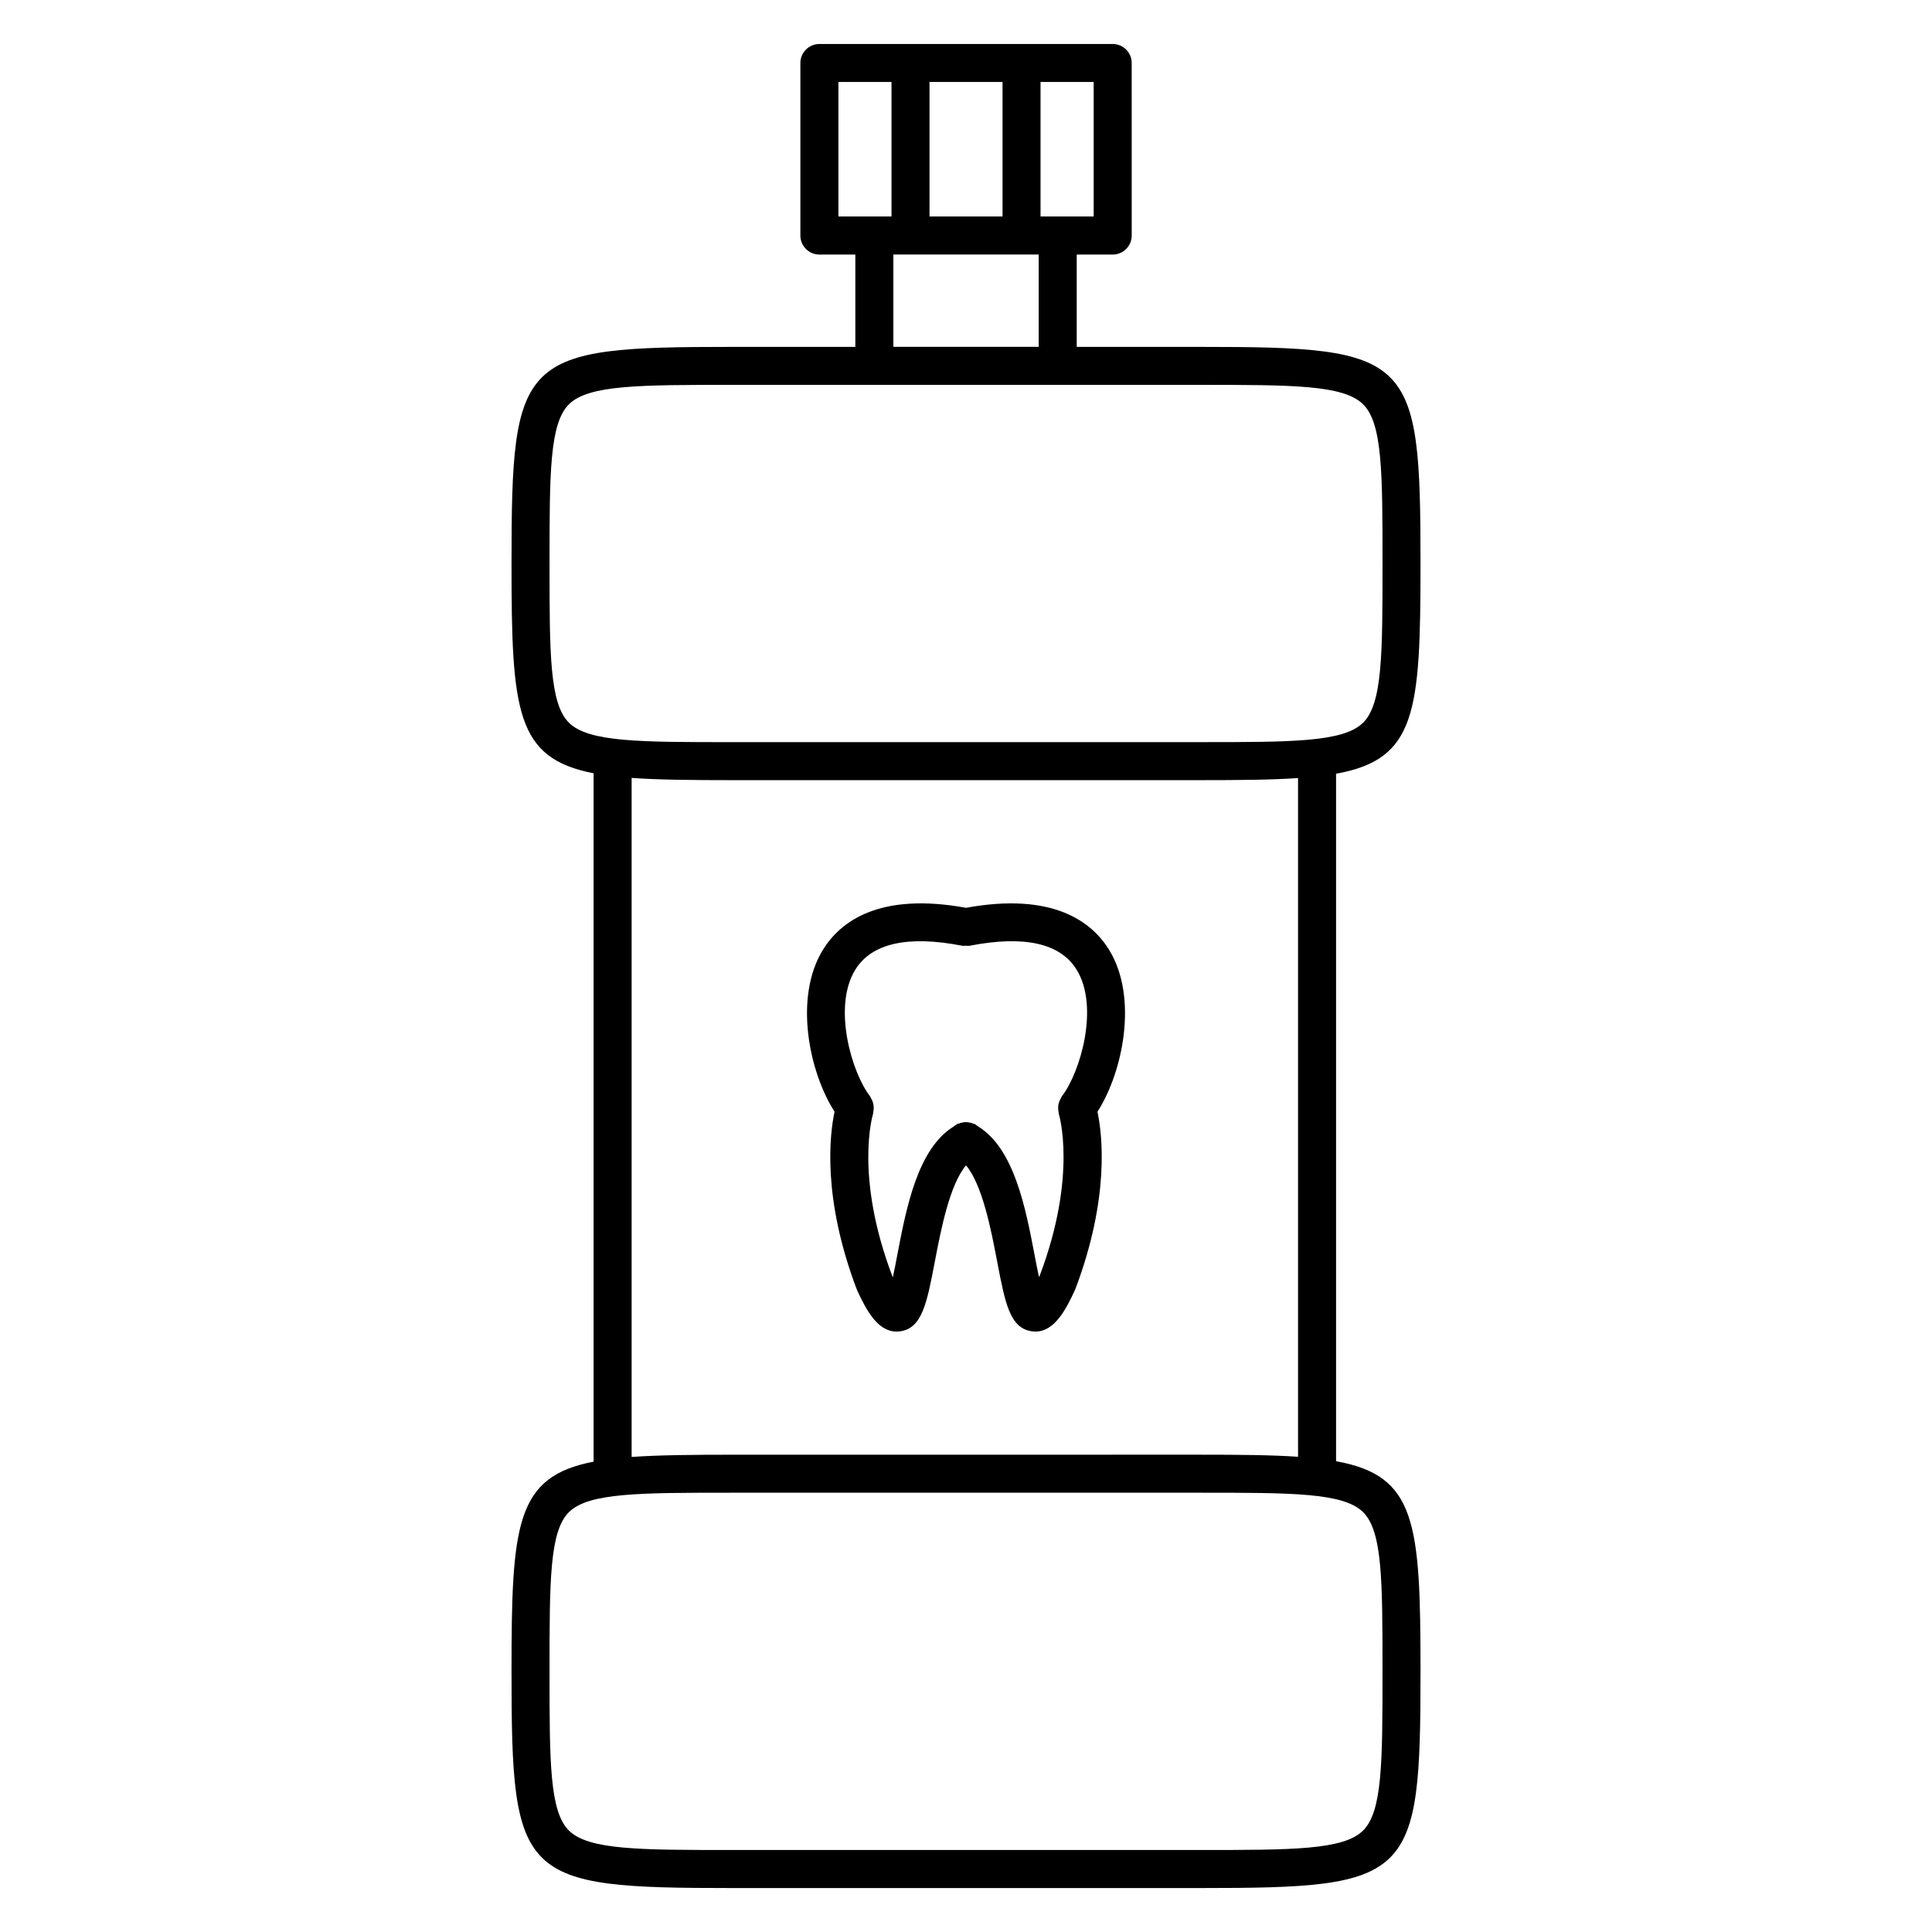
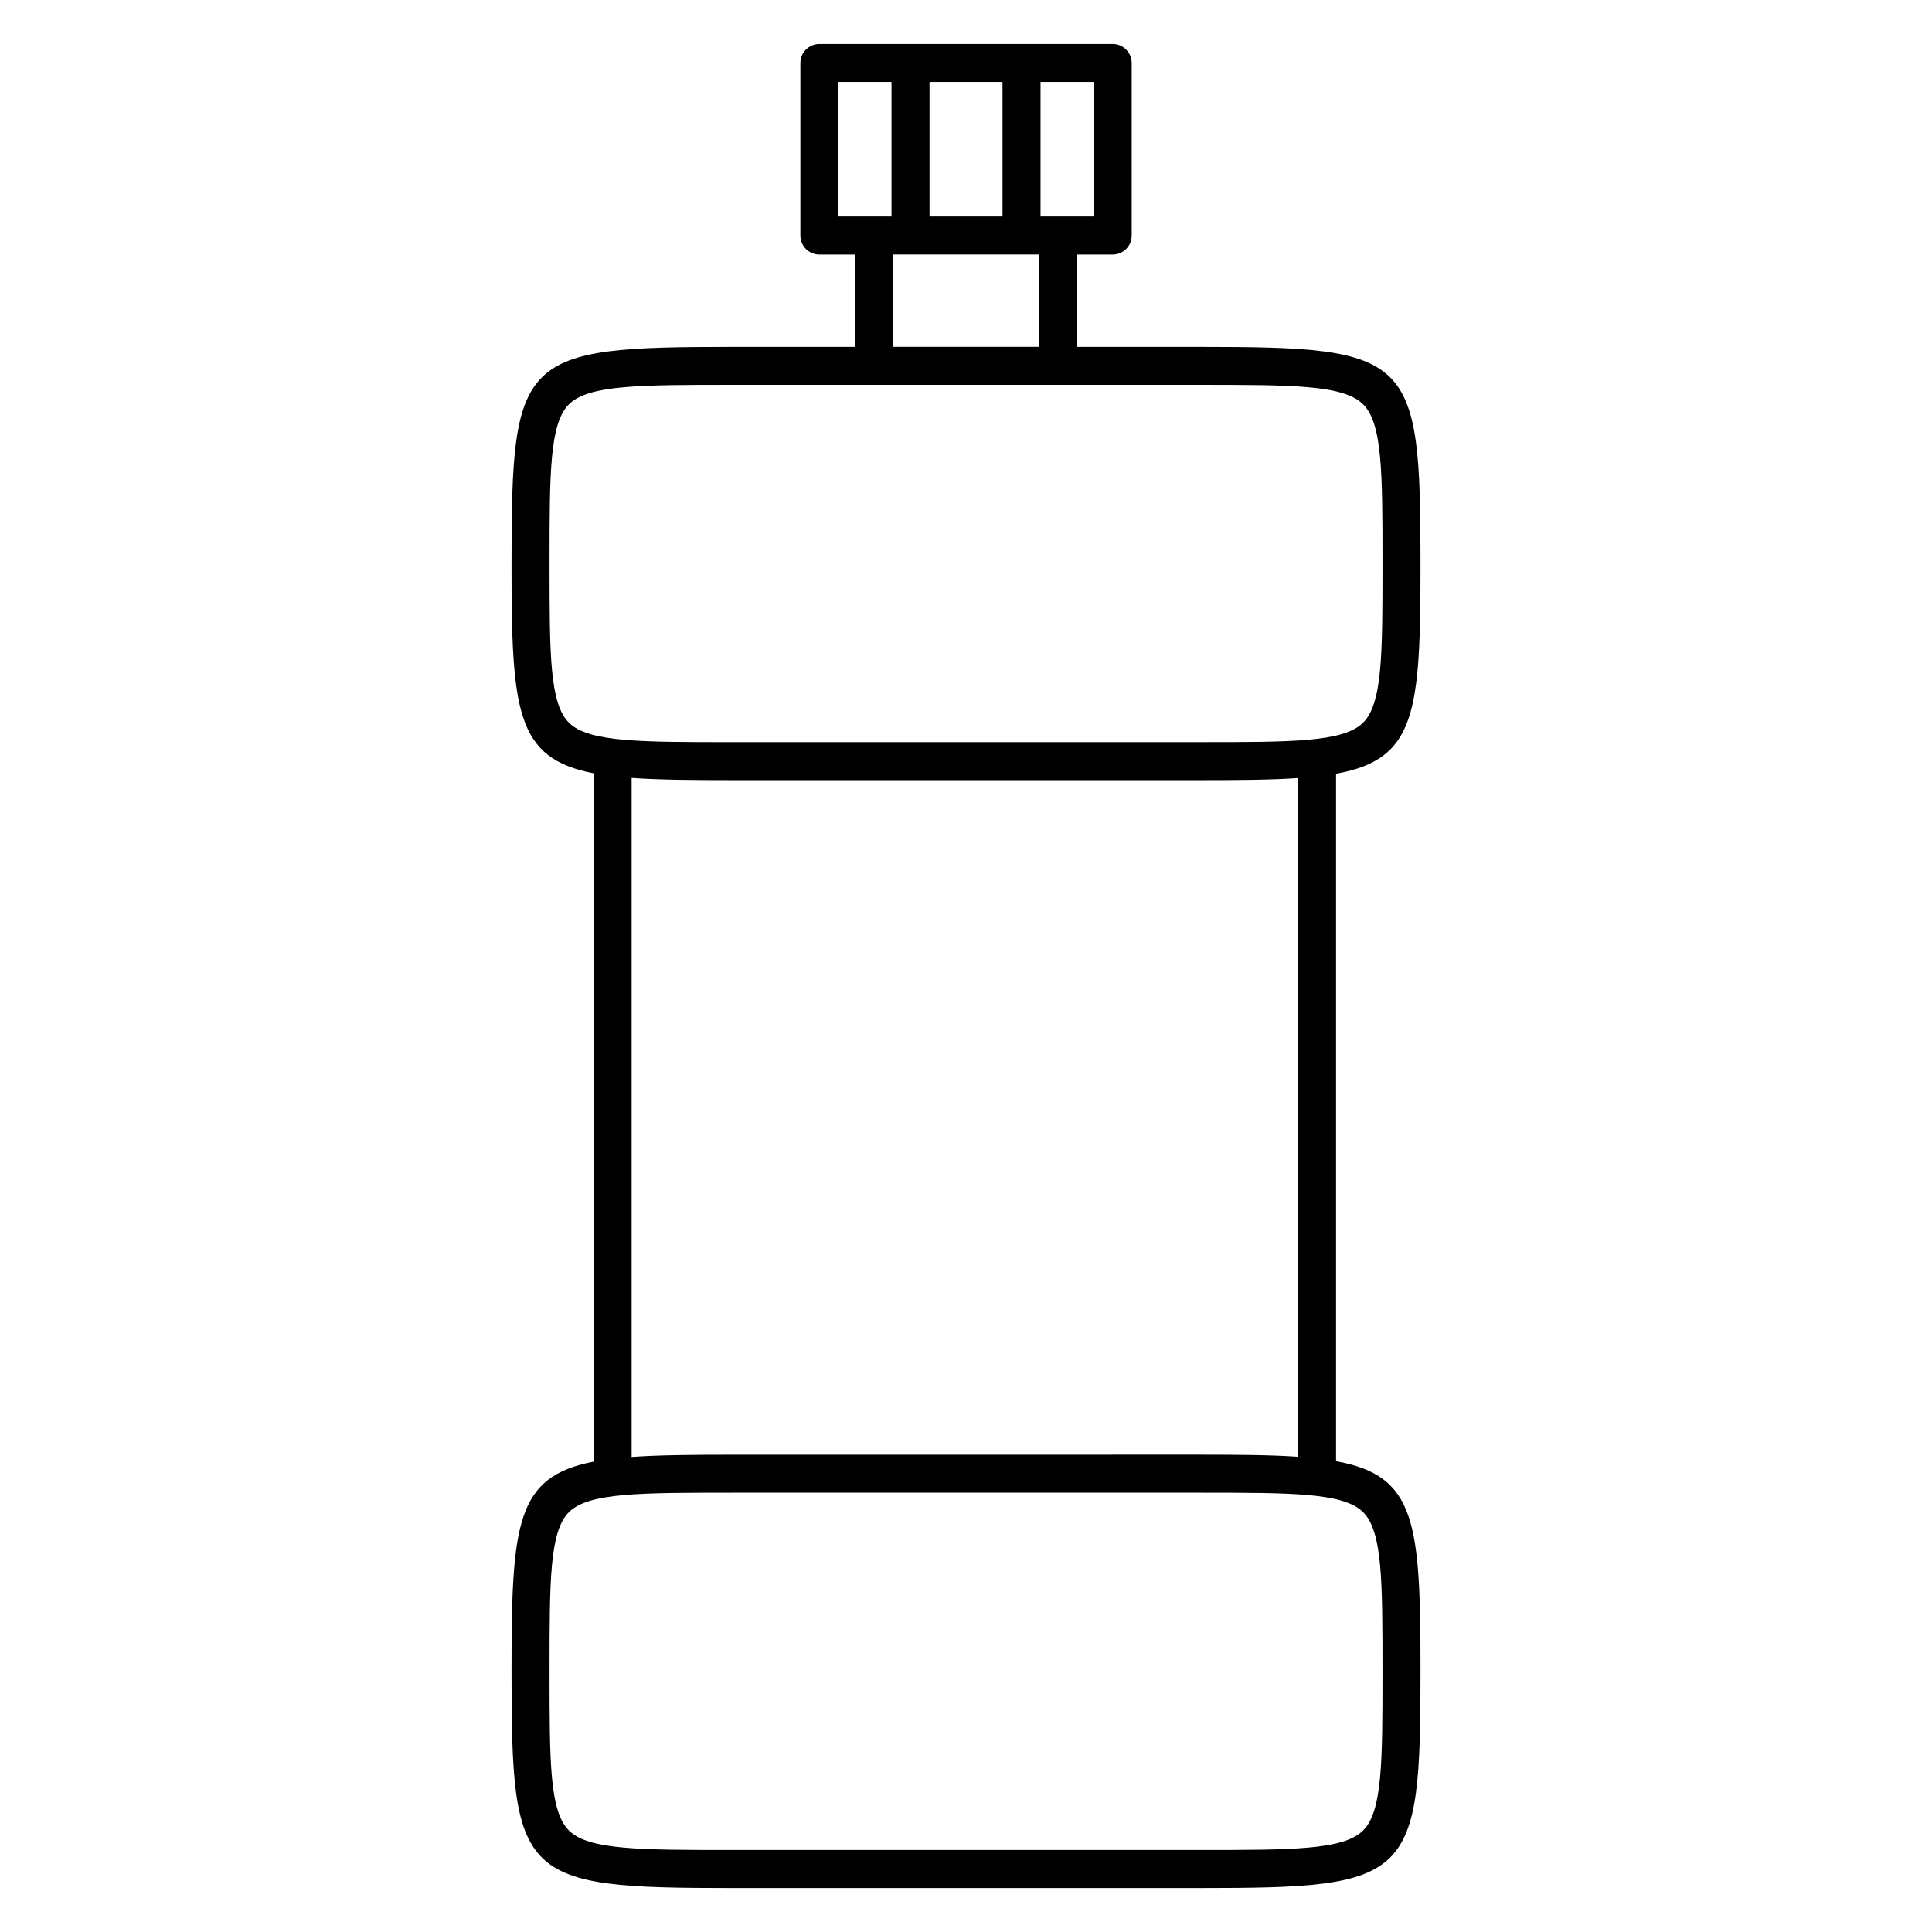
<svg xmlns="http://www.w3.org/2000/svg" fill="#000000" width="800px" height="800px" version="1.1" viewBox="144 144 512 512">
  <g>
    <path d="m498.07 531.23v-182.18c21.25-3.84 22.379-16.191 22.379-55.707 0-55.27-2.191-57.414-58.602-57.414h-32.504v-24.469h9.531c2.785 0 5.039-2.258 5.039-5.039l-0.004-45.727c0-2.781-2.254-5.039-5.039-5.039l-77.723 0.004c-2.781 0-5.039 2.258-5.039 5.039v45.723c0 2.781 2.258 5.039 5.039 5.039h9.527v24.469h-32.516c-56.41 0-58.602 2.144-58.602 57.414 0 39.109 1.125 51.605 21.754 55.582v182.43c-20.633 3.969-21.754 16.469-21.754 55.582 0 55.273 2.191 57.414 58.602 57.414h123.69c56.41 0 58.602-2.144 58.602-57.414-0.004-39.512-1.133-51.871-22.383-55.703zm-107.74-329.86v-35.645h19.348v35.645zm43.504 0h-14.082v-35.645h14.082zm-67.645-35.645h14.066v35.645h-14.066zm14.562 45.723h38.516v24.469h-38.516zm-91.117 81.887c0-23.961 0-37.16 5.18-42.23 5.223-5.113 18.766-5.113 43.348-5.113h123.69c24.582 0 38.117 0 43.348 5.113 5.18 5.062 5.18 18.262 5.18 42.23 0 23.965 0 37.16-5.18 42.223-5.223 5.113-18.766 5.113-43.348 5.113l-123.69 0.004c-24.582 0-38.117 0-43.348-5.113-5.18-5.066-5.18-18.266-5.18-42.227zm21.754 56.82c7.188 0.516 15.98 0.594 26.773 0.594h123.69c10.473 0 19.074-0.074 26.145-0.551v179.86c-7.07-0.48-15.668-0.551-26.145-0.551l-123.69 0.008c-10.793 0-19.582 0.086-26.773 0.594zm193.8 279c-5.223 5.113-18.766 5.113-43.348 5.113h-123.68c-24.582 0-38.117 0-43.348-5.113-5.18-5.062-5.18-18.262-5.18-42.23 0-23.965 0-37.168 5.18-42.23 5.223-5.113 18.766-5.113 43.348-5.113h123.69c24.582 0 38.117 0 43.348 5.113 5.18 5.062 5.18 18.262 5.18 42.23s-0.008 37.168-5.188 42.23z" />
-     <path d="m371 485.57c0.02 0.059 0.066 0.102 0.09 0.152 0.02 0.059 0.016 0.117 0.039 0.172 2.457 5.352 5.488 10.988 10.461 10.988 0.273 0 0.551-0.016 0.832-0.051 5.93-0.73 7.203-7.41 9.316-18.477 1.594-8.352 3.894-20.32 8.266-25.523 4.367 5.203 6.672 17.176 8.262 25.527 2.109 11.062 3.379 17.746 9.316 18.469 0.281 0.035 0.559 0.051 0.832 0.051 4.969 0 7.996-5.637 10.449-10.988 0.02-0.047 0.016-0.098 0.035-0.141 0.023-0.066 0.082-0.109 0.105-0.18 9.113-24.141 7.133-40.82 5.84-46.949 6.699-10.418 10.863-30.223 3.098-42.879-4.574-7.461-14.906-15.367-37.934-11.164-23.059-4.211-33.367 3.703-37.941 11.164-7.769 12.656-3.598 32.457 3.102 42.875-1.305 6.144-3.281 22.816 5.832 46.953zm-0.355-84.555c4.324-7.039 13.852-9.184 28.293-6.398 0.012 0 0.02 0 0.031 0.004 0.023 0.004 0.047 0.004 0.066 0.012 0.328 0.066 0.641-0.004 0.961-0.004 0.324 0 0.629 0.07 0.961 0.004 0.02-0.004 0.039-0.004 0.066-0.012 0.004 0 0.016 0 0.023-0.004 14.469-2.793 23.973-0.641 28.293 6.398 6.062 9.883 0.902 27.305-3.926 33.5-0.117 0.152-0.152 0.336-0.25 0.504-0.152 0.246-0.273 0.492-0.379 0.762-0.137 0.344-0.246 0.68-0.301 1.043-0.051 0.277-0.059 0.543-0.059 0.832 0.004 0.367 0.039 0.715 0.121 1.078 0.031 0.152 0 0.301 0.051 0.453 0.051 0.156 4.969 16.227-4.996 42.715-0.09 0.191-0.172 0.379-0.258 0.555-0.422-1.961-0.836-4.109-1.188-5.977-2.398-12.586-5.426-28.059-14.879-33.922-0.102-0.09-0.207-0.145-0.312-0.223-0.227-0.133-0.406-0.328-0.641-0.453-0.133-0.07-0.281-0.066-0.418-0.121-0.316-0.133-0.641-0.215-0.984-0.281-0.316-0.066-0.613-0.105-0.934-0.105-0.316 0-0.613 0.047-0.934 0.105-0.344 0.066-0.664 0.145-0.988 0.289-0.137 0.055-0.281 0.051-0.414 0.117-0.23 0.121-0.414 0.316-0.641 0.453-0.105 0.074-0.211 0.133-0.312 0.215-9.457 5.871-12.484 21.336-14.883 33.922-0.352 1.863-0.766 4.031-1.188 5.992-0.074-0.156-0.152-0.324-0.23-0.492-9.969-26.434-5.113-42.512-5.027-42.789 0.051-0.156 0.02-0.316 0.055-0.473 0.074-0.332 0.109-0.664 0.121-1.008 0.004-0.316-0.012-0.629-0.066-0.941-0.051-0.312-0.141-0.598-0.25-0.902-0.125-0.328-0.273-0.625-0.457-0.922-0.086-0.137-0.109-0.297-0.211-0.43-4.816-6.191-9.98-23.613-3.918-33.496z" />
  </g>
</svg>